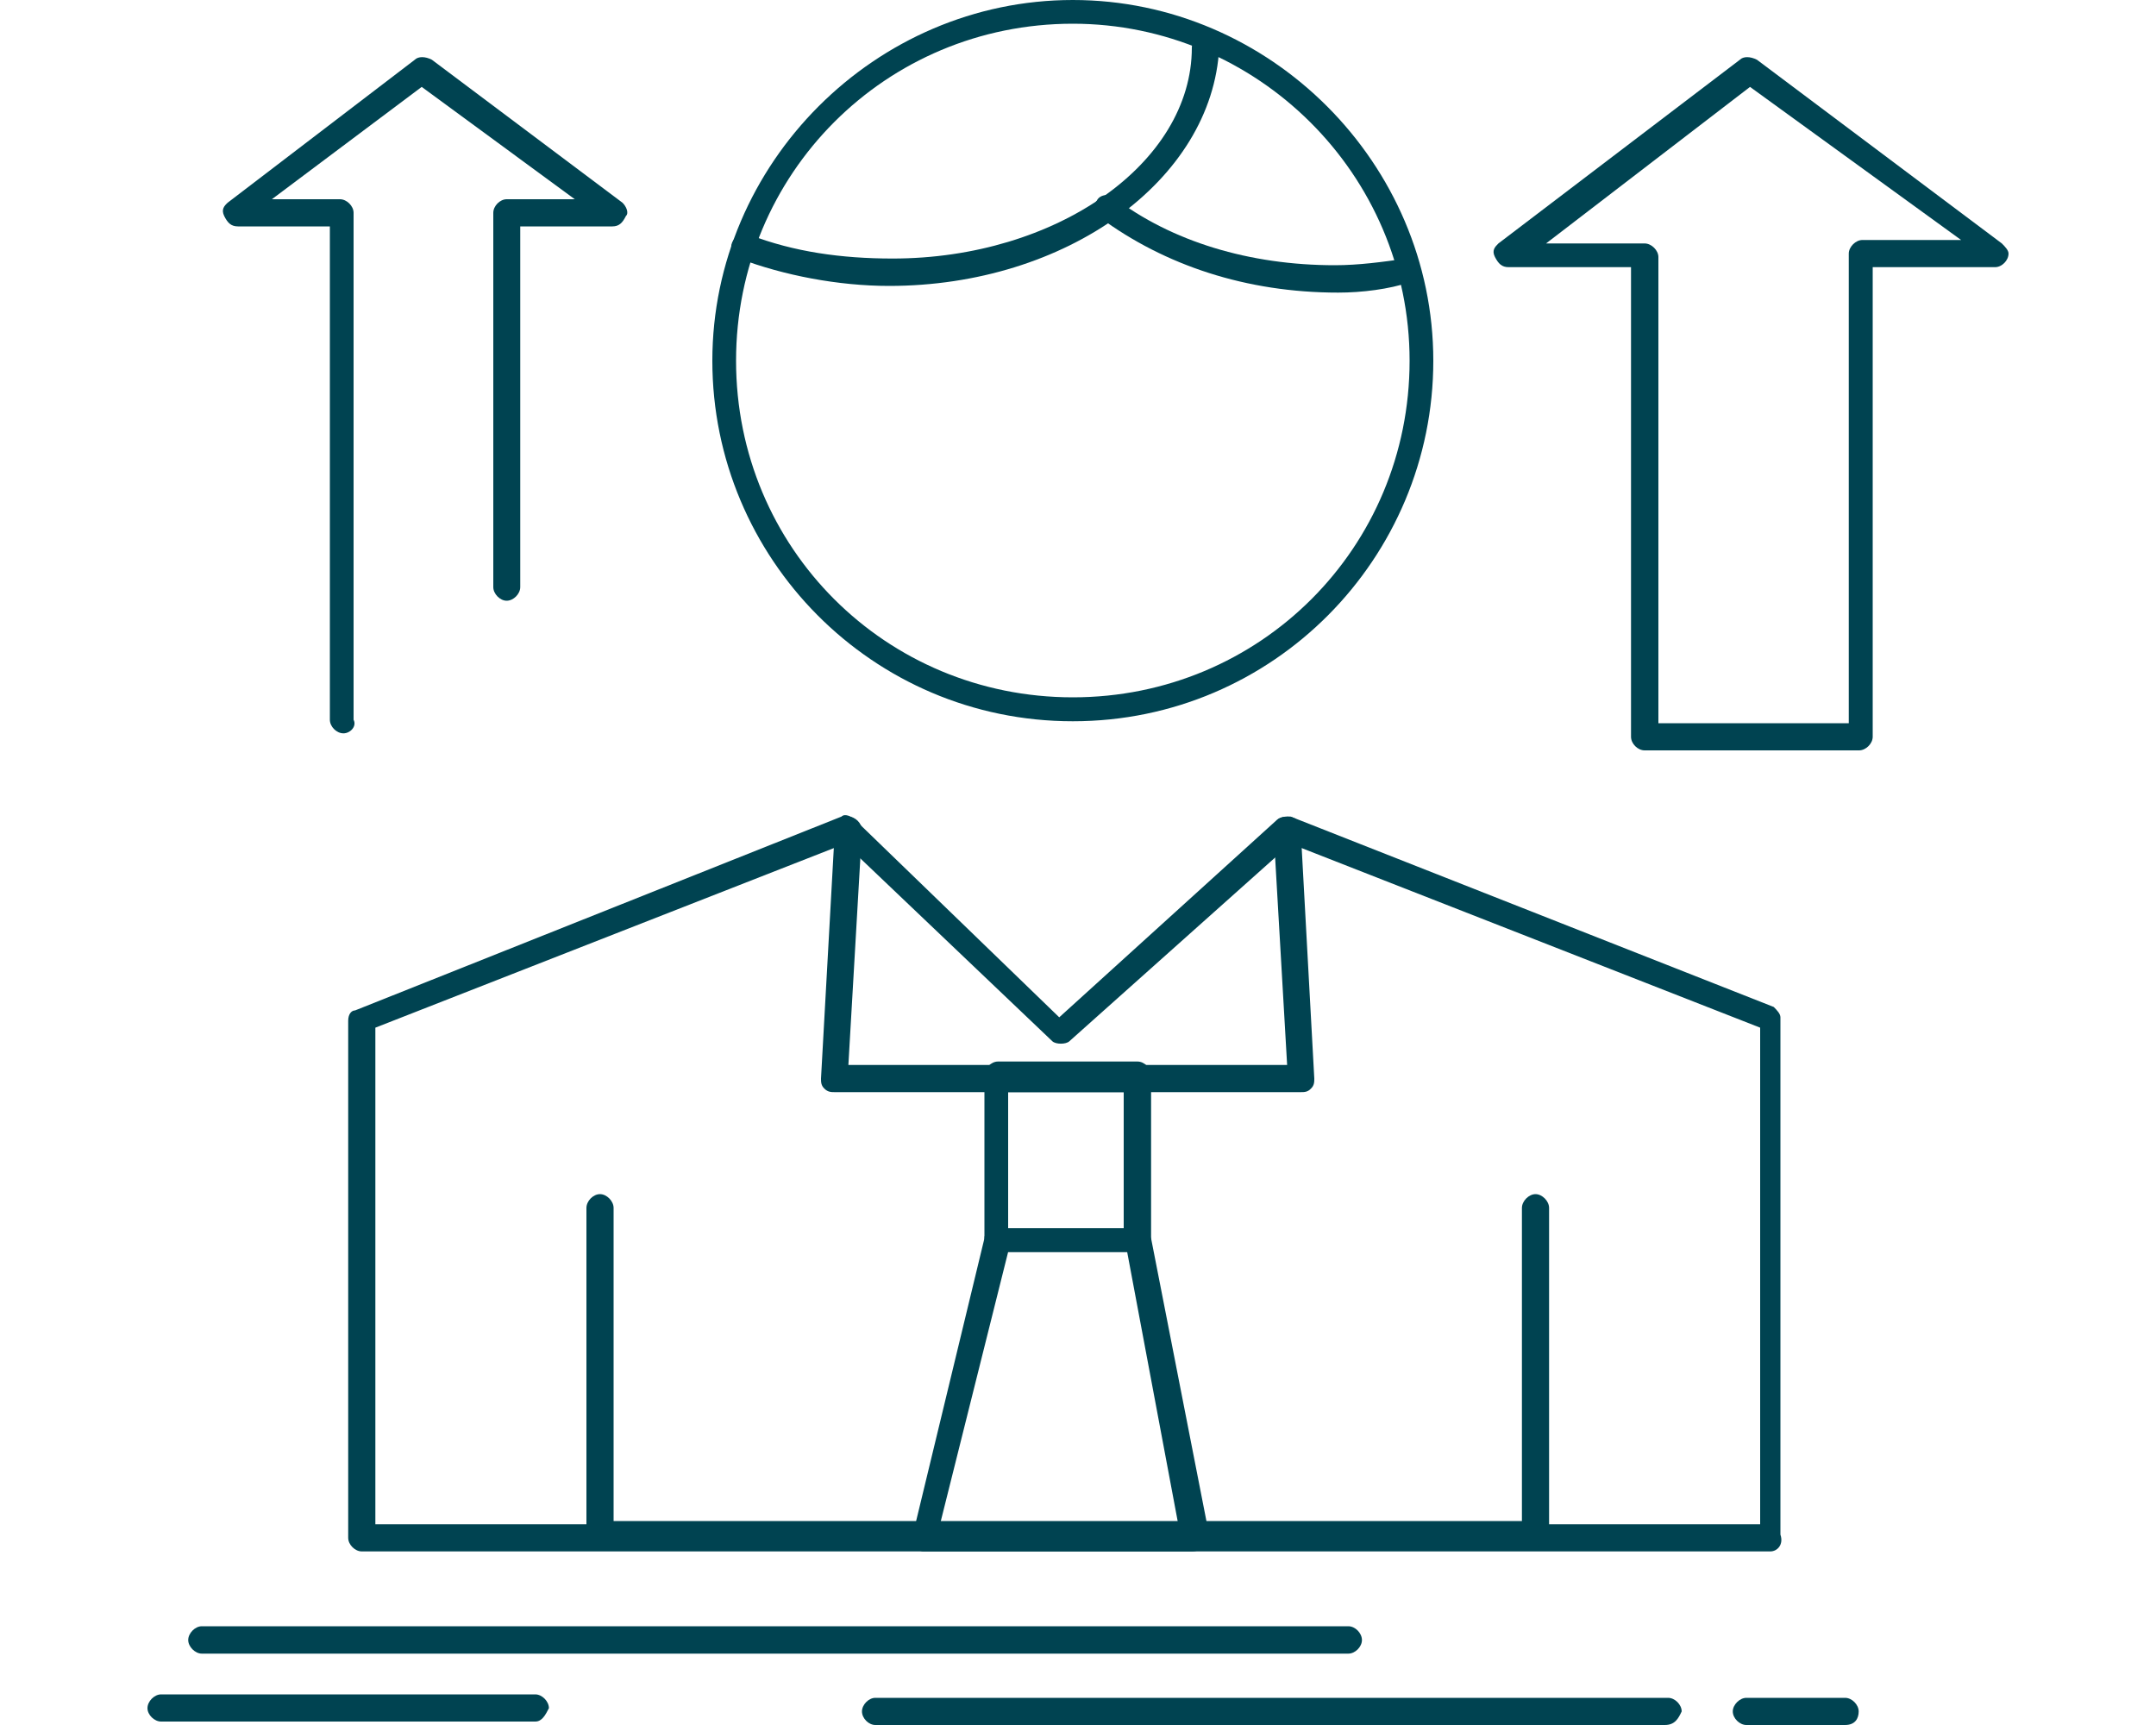
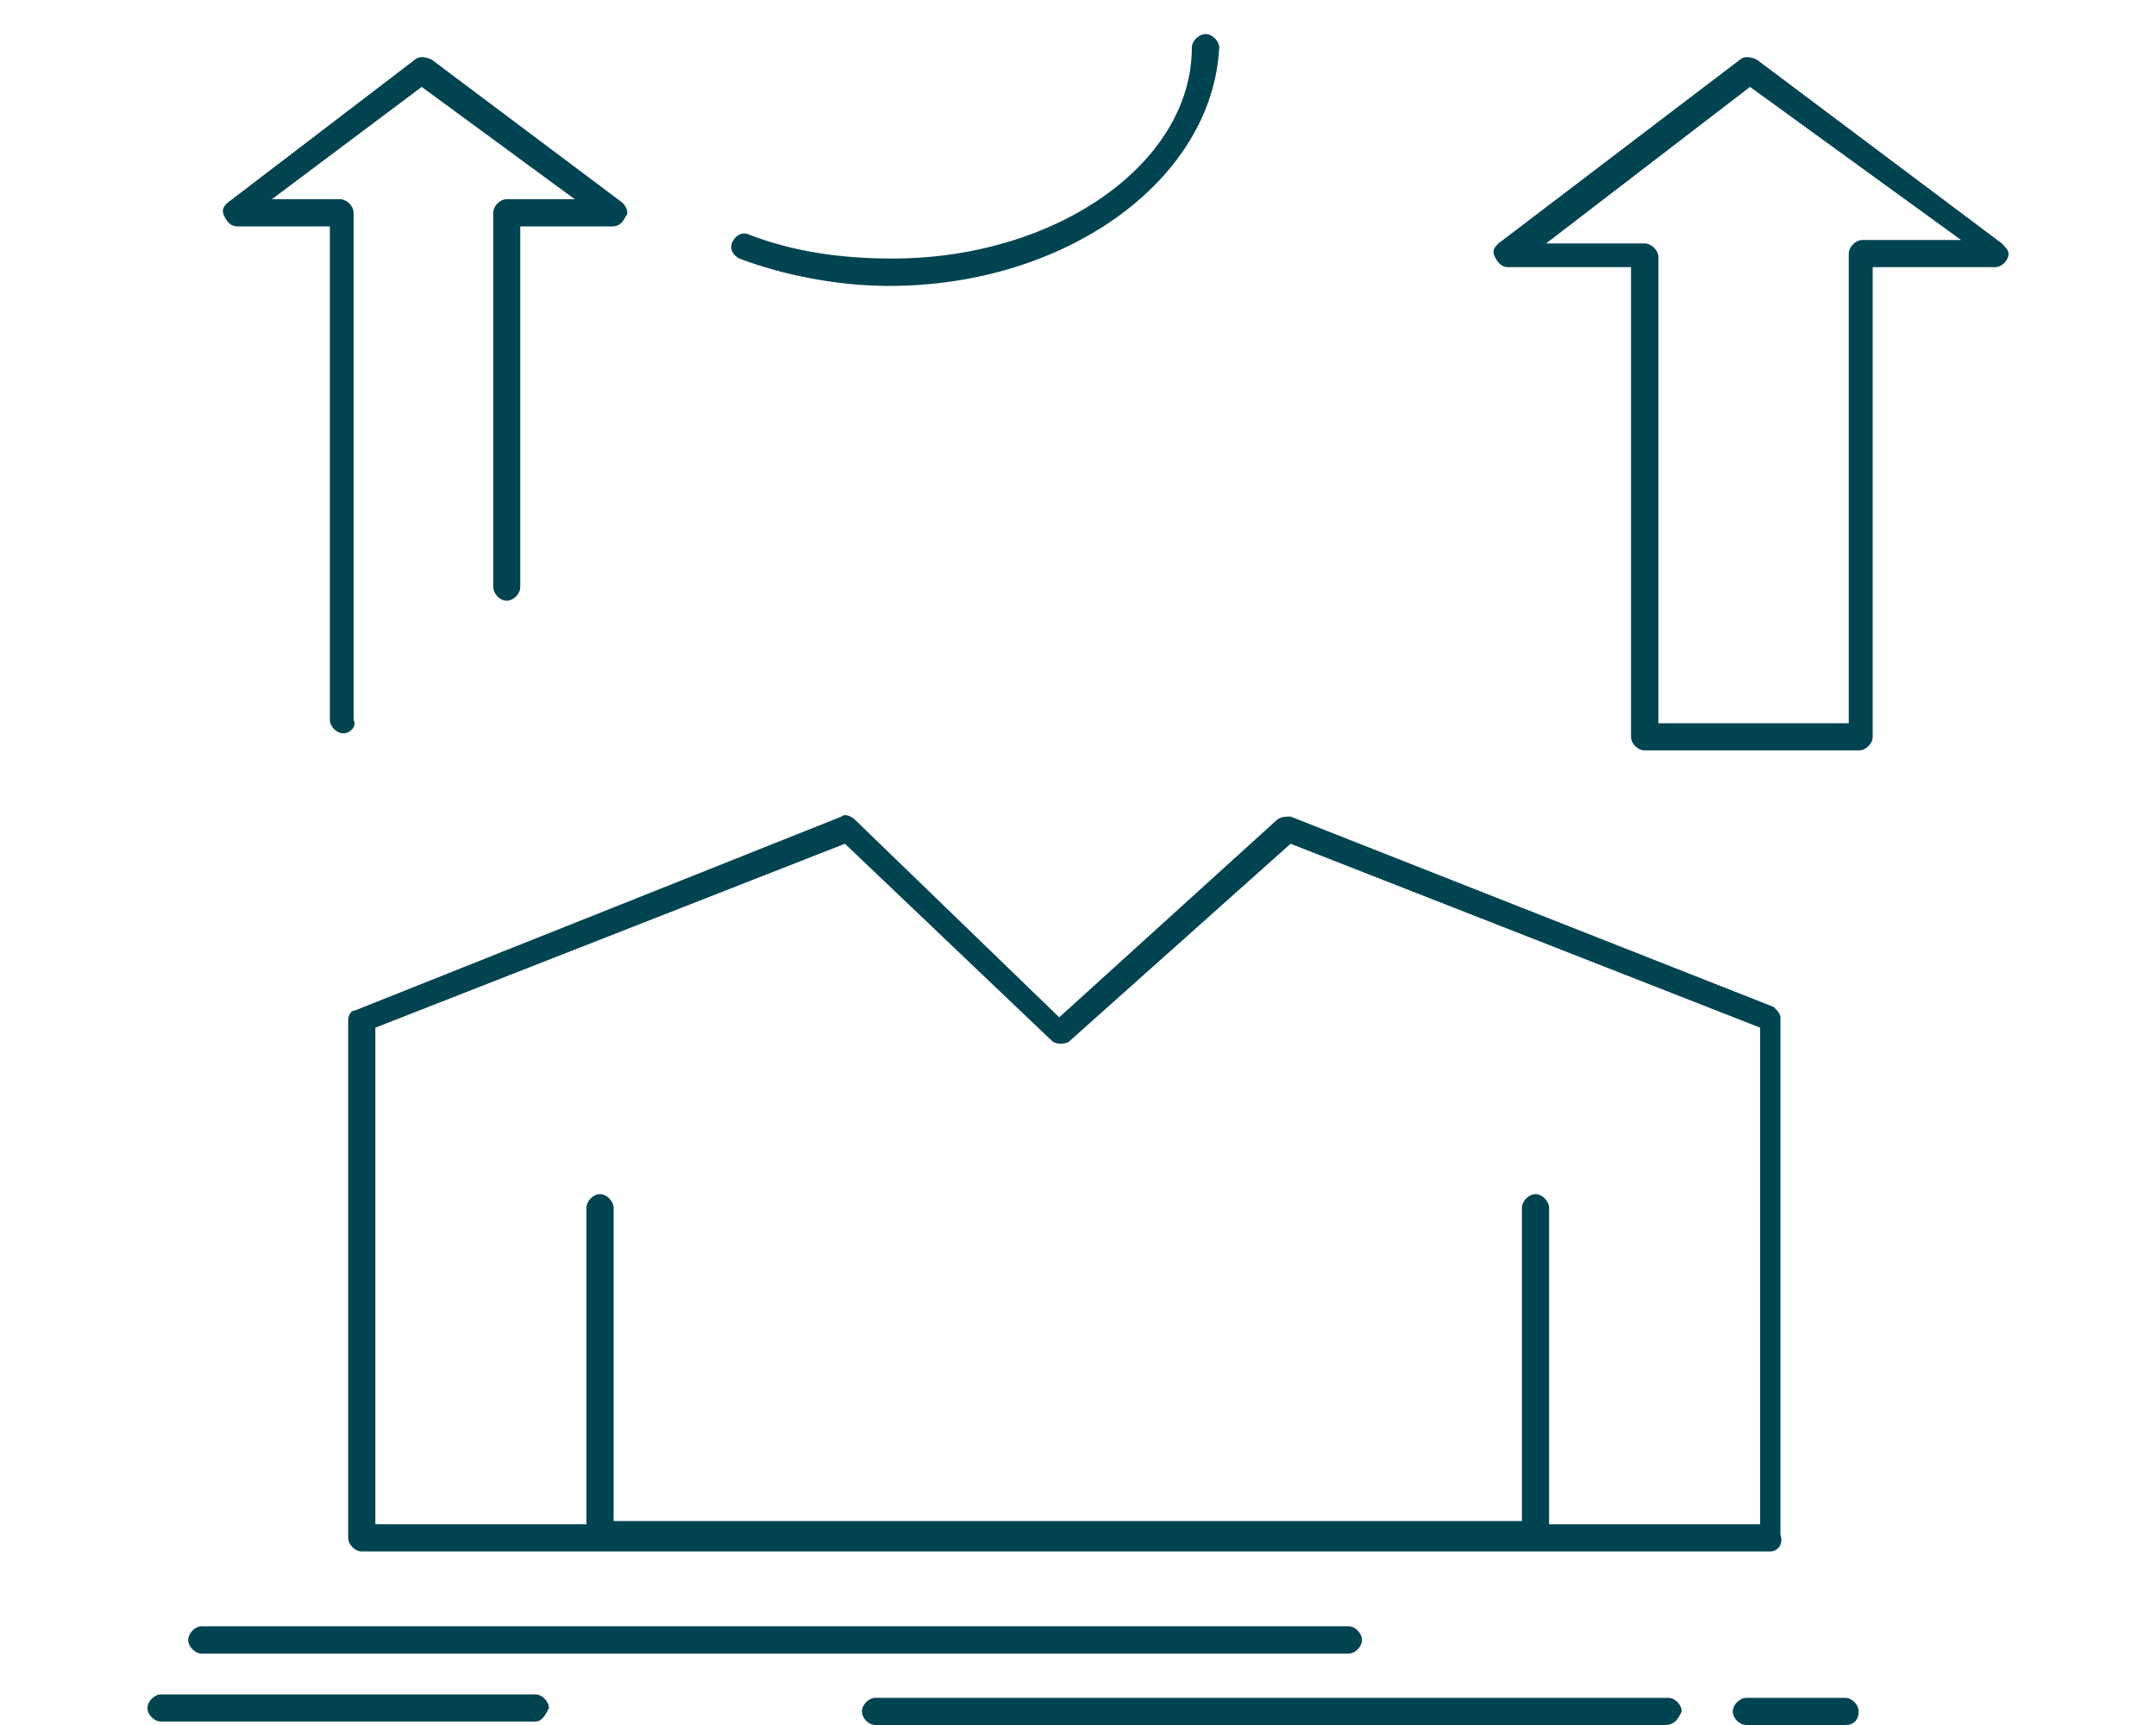
<svg xmlns="http://www.w3.org/2000/svg" xml:space="preserve" width="100px" height="80px" version="1.1" style="shape-rendering:geometricPrecision; text-rendering:geometricPrecision; image-rendering:optimizeQuality; fill-rule:evenodd; clip-rule:evenodd" viewBox="0 0 100 80">
  <defs>
    <style type="text/css">
   
    .fil0 {fill:#004351;fill-rule:nonzero}
   
  </style>
  </defs>
  <g id="Warstwa_x0020_1">
    <g id="_501950568">
      <g id="_605269888">
        <path class="fil0" d="M17.41 70.69l64.23 0 0 -23.03 -21.78 -8.53 -10.26 9.16c-0.16,0.15 -0.63,0.15 -0.79,0l-9.62 -9.16 -21.78 8.53 0 23.03zm64.7 1.26l-65.33 0c-0.31,0 -0.63,-0.31 -0.63,-0.63l0 -23.98c0,-0.32 0.16,-0.48 0.32,-0.48l22.56 -8.99c0.16,-0.16 0.48,0 0.63,0.15l9.47 9.16 10.1 -9.16c0.16,-0.15 0.47,-0.15 0.63,-0.15l22.41 8.83c0.16,0.16 0.31,0.32 0.31,0.48l0 23.99c0.16,0.47 -0.15,0.78 -0.47,0.78l0 0z" />
        <path class="fil0" d="M71.06 71.8l-43.23 0c-0.32,0 -0.63,-0.32 -0.63,-0.63l0 -15.15c0,-0.32 0.31,-0.64 0.63,-0.64 0.31,0 0.63,0.32 0.63,0.64l0 14.52 42.13 0 0 -14.52c0,-0.32 0.32,-0.64 0.63,-0.64 0.31,0 0.63,0.32 0.63,0.64l0 15.15c-0.16,0.47 -0.47,0.63 -0.79,0.63z" />
-         <path class="fil0" d="M60.33 50.65l-21.61 0c-0.16,0 -0.32,0 -0.48,-0.16 -0.16,-0.15 -0.16,-0.31 -0.16,-0.47l0.64 -11.52c0,-0.32 0.31,-0.63 0.63,-0.63 0.31,0 0.63,0.31 0.63,0.63l-0.63 10.89 20.35 0 -0.63 -10.89c0,-0.32 0.16,-0.63 0.63,-0.63 0.32,0 0.63,0.15 0.63,0.63l0.63 11.52c0,0.16 0,0.32 -0.16,0.47 -0.15,0.16 -0.31,0.16 -0.47,0.16z" />
-         <path class="fil0" d="M46.76 56.96l5.36 0 0 -6.31 -5.36 0 0 6.31zm6 1.1l-6.47 0c-0.32,0 -0.63,-0.31 -0.63,-0.63l0 -7.57c0,-0.32 0.31,-0.63 0.63,-0.63l6.47 0c0.32,0 0.63,0.31 0.63,0.63l0 7.57c-0.16,0.48 -0.31,0.63 -0.63,0.63z" />
-         <path class="fil0" d="M43.6 70.69l11.05 0 -2.37 -12.63 -5.52 0 -3.16 12.63zm11.68 1.26l-12.46 0c-0.16,0 -0.32,-0.15 -0.48,-0.15 0,-0.32 0,-0.48 0,-0.63l3.32 -13.74c0,-0.31 0.31,-0.47 0.63,-0.47l6.47 0c0.32,0 0.47,0.16 0.63,0.47l2.69 13.74c0,0.15 0,0.31 -0.16,0.47 -0.16,0.16 -0.32,0.31 -0.64,0.31l0 0z" />
-         <path class="fil0" d="M49.76 1.1c-8.68,0 -15.62,6.95 -15.62,15.63 0,8.68 6.94,15.61 15.62,15.61 8.68,0 15.62,-6.93 15.62,-15.61 0,-8.68 -7.1,-15.63 -15.62,-15.63zm0 32.35c-9.31,0 -16.72,-7.57 -16.72,-16.72 0,-9.15 7.56,-16.73 16.72,-16.73 9.16,0 16.72,7.58 16.72,16.73 0,9.15 -7.41,16.72 -16.72,16.72z" />
-         <path class="fil0" d="M62.07 13.57c-4.27,0 -8.05,-1.27 -11.05,-3.48 -0.31,-0.15 -0.31,-0.63 -0.15,-0.78 0.15,-0.32 0.63,-0.32 0.78,-0.16 2.68,2.05 6.31,3.15 10.26,3.15 1.1,0 2.21,-0.15 3.32,-0.31 0.31,0 0.62,0.16 0.62,0.47 0,0.31 -0.15,0.63 -0.47,0.63 -0.94,0.32 -2.21,0.48 -3.31,0.48z" />
        <path class="fil0" d="M41.24 13.26c-2.36,0 -4.89,-0.49 -6.95,-1.27 -0.31,-0.16 -0.47,-0.47 -0.31,-0.79 0.16,-0.31 0.47,-0.47 0.79,-0.31 2.05,0.79 4.26,1.1 6.63,1.1 7.57,0 13.88,-4.41 13.88,-9.78 0,-0.31 0.32,-0.63 0.64,-0.63 0.31,0 0.63,0.32 0.63,0.63 -0.32,6.15 -7.11,11.05 -15.31,11.05z" />
        <path class="fil0" d="M76.92 33.54l8.83 0 0 -21.78c0,-0.31 0.32,-0.63 0.63,-0.63l4.58 0 -9.79 -7.1 -9.46 7.26 4.57 0c0.32,0 0.64,0.32 0.64,0.63l0 21.62 0 0zm9.31 1.26l-9.95 0c-0.32,0 -0.63,-0.31 -0.63,-0.63l0 -21.78 -5.68 0c-0.31,0 -0.47,-0.16 -0.63,-0.47 -0.16,-0.31 0,-0.47 0.16,-0.63l11.2 -8.52c0.16,-0.16 0.47,-0.16 0.79,0l11.36 8.52c0.16,0.16 0.31,0.32 0.31,0.47 0,0.32 -0.31,0.63 -0.62,0.63l-5.68 0 0 21.78c0,0.32 -0.32,0.63 -0.63,0.63l0 0z" />
        <path class="fil0" d="M62.54 76.69l-53.18 0c-0.31,0 -0.63,-0.32 -0.63,-0.63 0,-0.32 0.32,-0.64 0.63,-0.64l53.18 0c0.32,0 0.63,0.32 0.63,0.64 0,0.31 -0.31,0.63 -0.63,0.63z" />
        <path class="fil0" d="M77.22 80l-36.62 0c-0.31,0 -0.62,-0.31 -0.62,-0.63 0,-0.31 0.31,-0.63 0.62,-0.63l36.77 0c0.32,0 0.63,0.32 0.63,0.63 -0.15,0.32 -0.31,0.63 -0.78,0.63z" />
        <path class="fil0" d="M85.58 80l-4.58 0c-0.31,0 -0.63,-0.31 -0.63,-0.63 0,-0.31 0.32,-0.63 0.63,-0.63l4.58 0c0.32,0 0.63,0.32 0.63,0.63 0,0.32 -0.16,0.63 -0.63,0.63z" />
        <path class="fil0" d="M24.83 79.84l-17.36 0c-0.31,0 -0.63,-0.31 -0.63,-0.62 0,-0.32 0.32,-0.64 0.63,-0.64l17.36 0c0.31,0 0.63,0.32 0.63,0.64 -0.16,0.31 -0.32,0.62 -0.63,0.62z" />
        <path class="fil0" d="M15.93 34.01c-0.32,0 -0.63,-0.31 -0.63,-0.63l0 -22.88 -4.26 0c-0.32,0 -0.48,-0.16 -0.64,-0.48 -0.15,-0.31 0,-0.47 0.16,-0.62l8.68 -6.63c0.16,-0.16 0.48,-0.16 0.79,0l8.84 6.63c0.16,0.15 0.32,0.47 0.16,0.62 -0.16,0.32 -0.32,0.48 -0.63,0.48l-4.27 0 0 16.73c0,0.31 -0.31,0.63 -0.63,0.63 -0.31,0 -0.62,-0.32 -0.62,-0.63l0 -17.36c0,-0.32 0.31,-0.63 0.62,-0.63l3.16 0 -7.1 -5.21 -6.95 5.21 3.16 0c0.31,0 0.63,0.31 0.63,0.63l0 23.51c0.16,0.31 -0.16,0.63 -0.47,0.63l0 0z" />
      </g>
    </g>
  </g>
</svg>